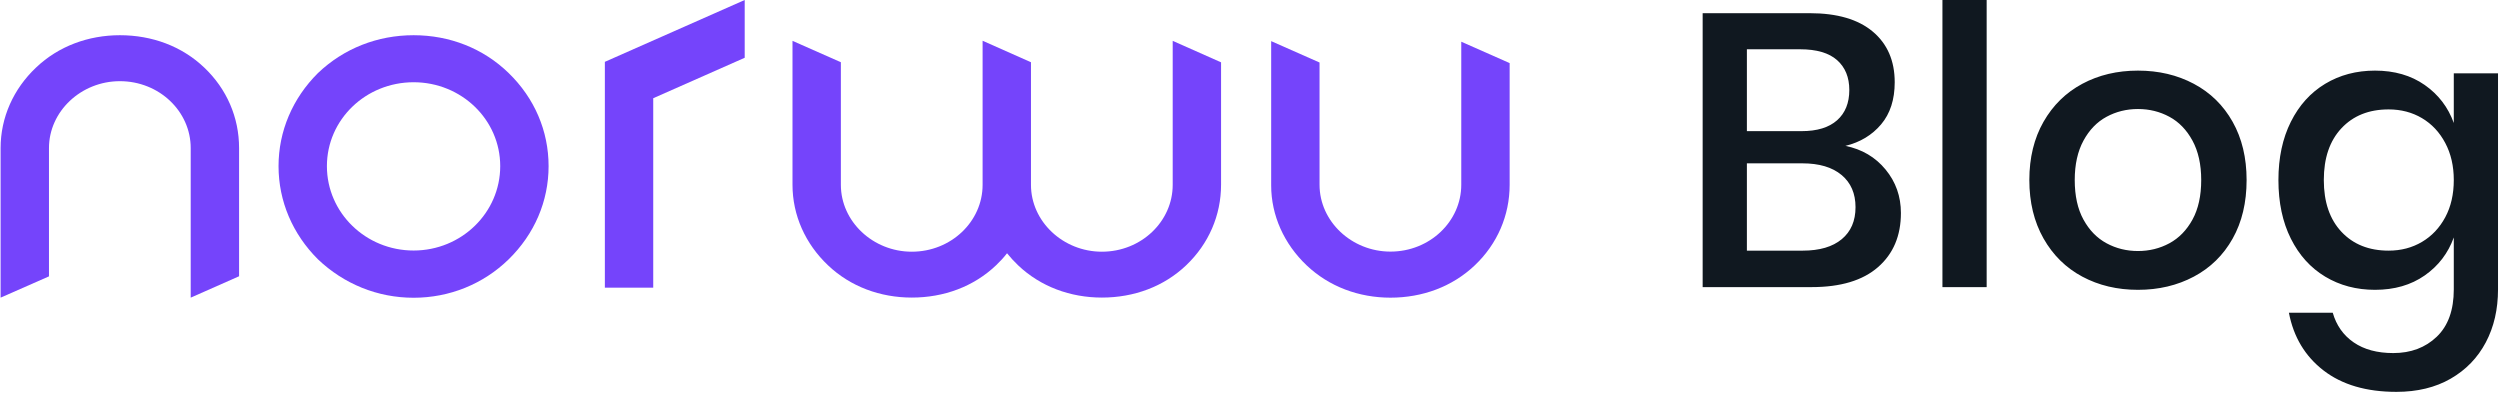
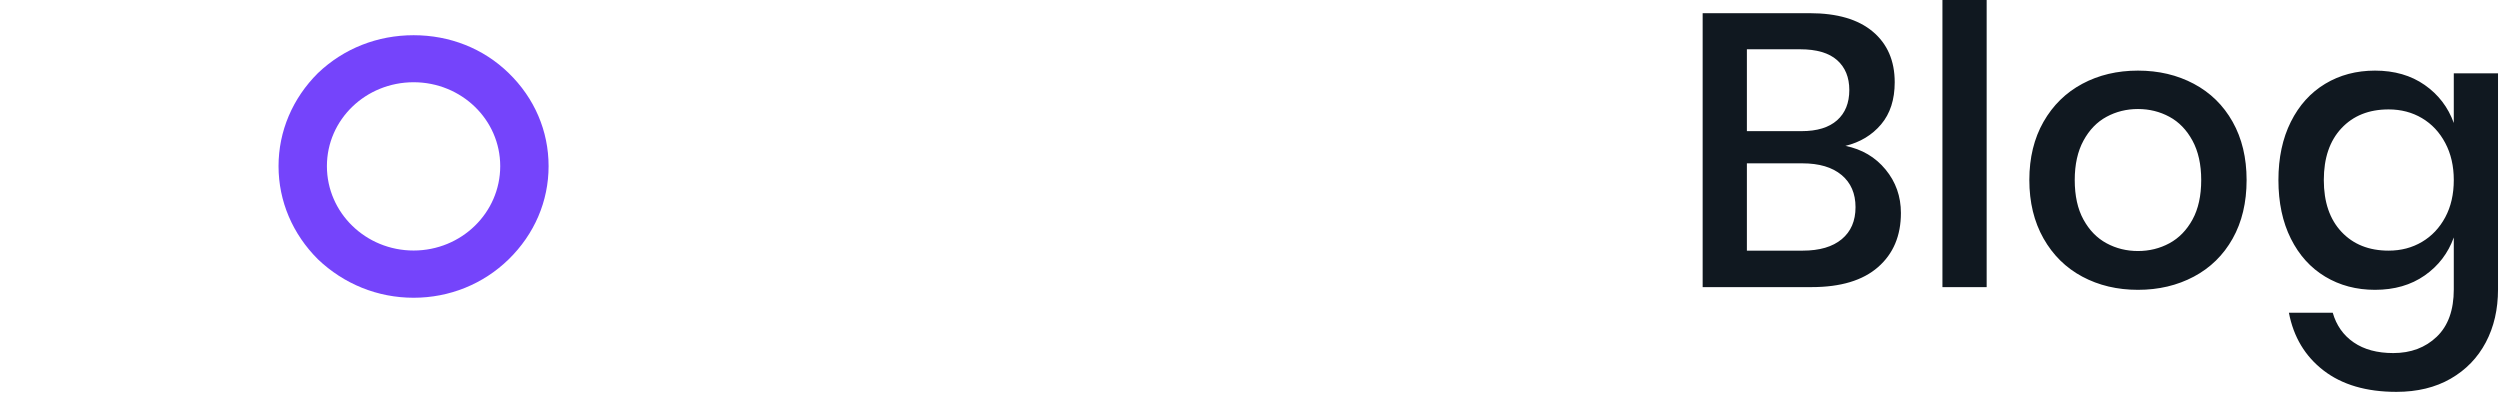
<svg xmlns="http://www.w3.org/2000/svg" width="301px" height="48px" viewBox="0 0 301 48" version="1.1">
  <title>norwu-blog-logo</title>
  <desc>Created with Sketch.</desc>
  <defs />
  <g id="Page-1" stroke="none" stroke-width="1" fill="none" fill-rule="evenodd">
    <g id="norwu-blog-logo" fill-rule="nonzero">
-       <path d="M177.563,31.947 C174.849,34.522 171.261,35.839 167.411,35.839 C163.62,35.839 160.033,34.522 157.318,31.947 C154.603,29.373 153.049,25.935 153.049,22.324 L153.049,4.952 L158.873,7.527 L158.873,22.242 C158.873,26.658 162.736,30.293 167.411,30.293 C172.146,30.293 175.937,26.658 175.937,22.242 L175.937,5.022 L181.761,7.597 L181.761,22.254 C181.761,25.935 180.277,29.373 177.563,31.947 Z" id="Shape" fill="#7544FB" />
-       <path d="M141.193,4.918 L141.193,22.255 C141.193,26.67 137.402,30.305 132.667,30.305 C127.991,30.305 124.129,26.67 124.129,22.255 L124.129,7.493 L118.305,4.907 L118.305,22.255 C118.305,26.67 114.514,30.305 109.779,30.305 C105.103,30.305 101.241,26.67 101.241,22.255 L101.241,7.493 L95.417,4.918 L95.417,22.243 C95.417,25.936 96.972,29.362 99.686,31.936 C102.389,34.511 105.988,35.828 109.779,35.828 C113.641,35.828 117.229,34.511 119.931,31.936 C120.41,31.482 120.852,31.004 121.247,30.492 C121.653,30.993 122.096,31.482 122.574,31.936 C125.277,34.511 128.876,35.828 132.667,35.828 C136.529,35.828 140.117,34.511 142.819,31.936 C145.522,29.362 147.016,25.925 147.016,22.243 L147.016,7.505 L141.193,4.918 Z" id="Shape" fill="#7544FB" />
-       <path d="M28.785,17.825 L28.785,33.262 L22.961,35.837 L22.961,17.825 C22.961,13.409 19.17,9.774 14.435,9.774 C9.759,9.774 5.897,13.409 5.897,17.825 L5.897,33.274 L0.073,35.837 L0.073,17.825 C0.073,14.132 1.628,10.695 4.342,8.132 C7.045,5.557 10.644,4.24 14.435,4.24 C18.298,4.24 21.885,5.557 24.588,8.132 C27.302,10.706 28.785,14.132 28.785,17.825 Z" id="Shape" fill="#7544FB" />
-       <polygon id="Shape" fill="#7544FB" points="89.662 0 72.825 7.445 72.825 34.638 78.649 34.638 78.649 11.826 89.662 6.956" />
      <path d="M66.05,20.004 C66.05,24.221 64.352,28.183 61.243,31.223 C58.194,34.194 54.14,35.849 49.799,35.849 C45.458,35.849 41.404,34.194 38.283,31.223 C35.234,28.183 33.536,24.233 33.536,20.004 C33.536,15.786 35.234,11.825 38.283,8.796 C41.404,5.825 45.458,4.24 49.799,4.24 C54.14,4.24 58.194,5.825 61.243,8.796 C64.364,11.825 66.05,15.774 66.05,20.004 Z M60.227,20.004 C60.227,14.4 55.551,9.902 49.799,9.902 C44.047,9.902 39.36,14.388 39.36,20.004 C39.36,25.619 44.035,30.163 49.799,30.163 C55.563,30.163 60.227,25.608 60.227,20.004 Z" id="Shape" fill="#7544FB" />
      <path d="M222.19,17.564 C224.183,17.969 225.795,18.919 227.025,20.414 C228.255,21.908 228.87,23.652 228.87,25.645 C228.87,28.386 227.952,30.558 226.114,32.162 C224.277,33.766 221.614,34.568 218.126,34.568 L205,34.568 L205,1.588 L217.893,1.588 C221.194,1.588 223.724,2.328 225.484,3.807 C227.243,5.286 228.123,7.318 228.123,9.903 C228.123,11.99 227.578,13.679 226.488,14.971 C225.398,16.264 223.965,17.128 222.19,17.564 Z M210.325,15.789 L216.912,15.789 C218.78,15.789 220.205,15.353 221.186,14.481 C222.167,13.609 222.657,12.394 222.657,10.837 C222.657,9.311 222.167,8.112 221.186,7.24 C220.205,6.369 218.718,5.933 216.725,5.933 L210.325,5.933 L210.325,15.789 Z M217.052,30.177 C219.076,30.177 220.641,29.717 221.747,28.798 C222.852,27.88 223.405,26.595 223.405,24.945 C223.405,23.294 222.844,22.002 221.723,21.068 C220.602,20.133 219.029,19.666 217.005,19.666 L210.325,19.666 L210.325,30.177 L217.052,30.177 Z M239.194,0 L239.194,34.568 L233.869,34.568 L233.869,0 L239.194,0 Z M257.412,8.502 C259.903,8.502 262.145,9.031 264.138,10.09 C266.132,11.149 267.689,12.675 268.81,14.668 C269.931,16.661 270.491,18.997 270.491,21.675 C270.491,24.384 269.931,26.735 268.81,28.728 C267.689,30.722 266.132,32.247 264.138,33.306 C262.145,34.365 259.903,34.895 257.412,34.895 C254.92,34.895 252.686,34.365 250.709,33.306 C248.731,32.247 247.174,30.714 246.037,28.705 C244.901,26.696 244.332,24.353 244.332,21.675 C244.332,18.997 244.901,16.661 246.037,14.668 C247.174,12.675 248.731,11.149 250.709,10.09 C252.686,9.031 254.92,8.502 257.412,8.502 Z M257.412,13.126 C256.042,13.126 254.78,13.438 253.628,14.061 C252.476,14.683 251.549,15.641 250.849,16.933 C250.148,18.226 249.798,19.806 249.798,21.675 C249.798,23.574 250.148,25.163 250.849,26.439 C251.549,27.716 252.476,28.666 253.628,29.289 C254.78,29.912 256.042,30.223 257.412,30.223 C258.782,30.223 260.043,29.912 261.196,29.289 C262.348,28.666 263.274,27.716 263.975,26.439 C264.676,25.163 265.026,23.574 265.026,21.675 C265.026,19.806 264.676,18.226 263.975,16.933 C263.274,15.641 262.348,14.683 261.196,14.061 C260.043,13.438 258.782,13.126 257.412,13.126 Z M285.953,8.502 C288.289,8.502 290.282,9.078 291.933,10.23 C293.583,11.382 294.751,12.908 295.436,14.808 L295.436,8.829 L300.761,8.829 L300.761,34.848 C300.761,37.246 300.271,39.371 299.29,41.224 C298.309,43.077 296.9,44.533 295.062,45.592 C293.225,46.651 291.045,47.18 288.523,47.18 C284.91,47.18 281.991,46.324 279.764,44.611 C277.537,42.898 276.144,40.578 275.583,37.651 L280.862,37.651 C281.298,39.177 282.139,40.368 283.384,41.224 C284.63,42.081 286.218,42.509 288.149,42.509 C290.267,42.509 292.011,41.855 293.381,40.547 C294.751,39.239 295.436,37.339 295.436,34.848 L295.436,28.588 C294.751,30.488 293.583,32.014 291.933,33.166 C290.282,34.318 288.289,34.895 285.953,34.895 C283.711,34.895 281.71,34.365 279.951,33.306 C278.191,32.247 276.813,30.722 275.817,28.728 C274.82,26.735 274.322,24.384 274.322,21.675 C274.322,18.997 274.82,16.661 275.817,14.668 C276.813,12.675 278.191,11.149 279.951,10.09 C281.71,9.031 283.711,8.502 285.953,8.502 Z M287.588,13.173 C285.222,13.173 283.33,13.928 281.913,15.439 C280.496,16.949 279.787,19.028 279.787,21.675 C279.787,24.322 280.496,26.401 281.913,27.911 C283.33,29.421 285.222,30.177 287.588,30.177 C289.083,30.177 290.422,29.826 291.606,29.125 C292.789,28.425 293.723,27.436 294.408,26.159 C295.094,24.882 295.436,23.388 295.436,21.675 C295.436,19.993 295.094,18.506 294.408,17.214 C293.723,15.921 292.789,14.925 291.606,14.224 C290.422,13.523 289.083,13.173 287.588,13.173 Z" id="blog" fill="#101820" />
    </g>
  </g>
</svg>